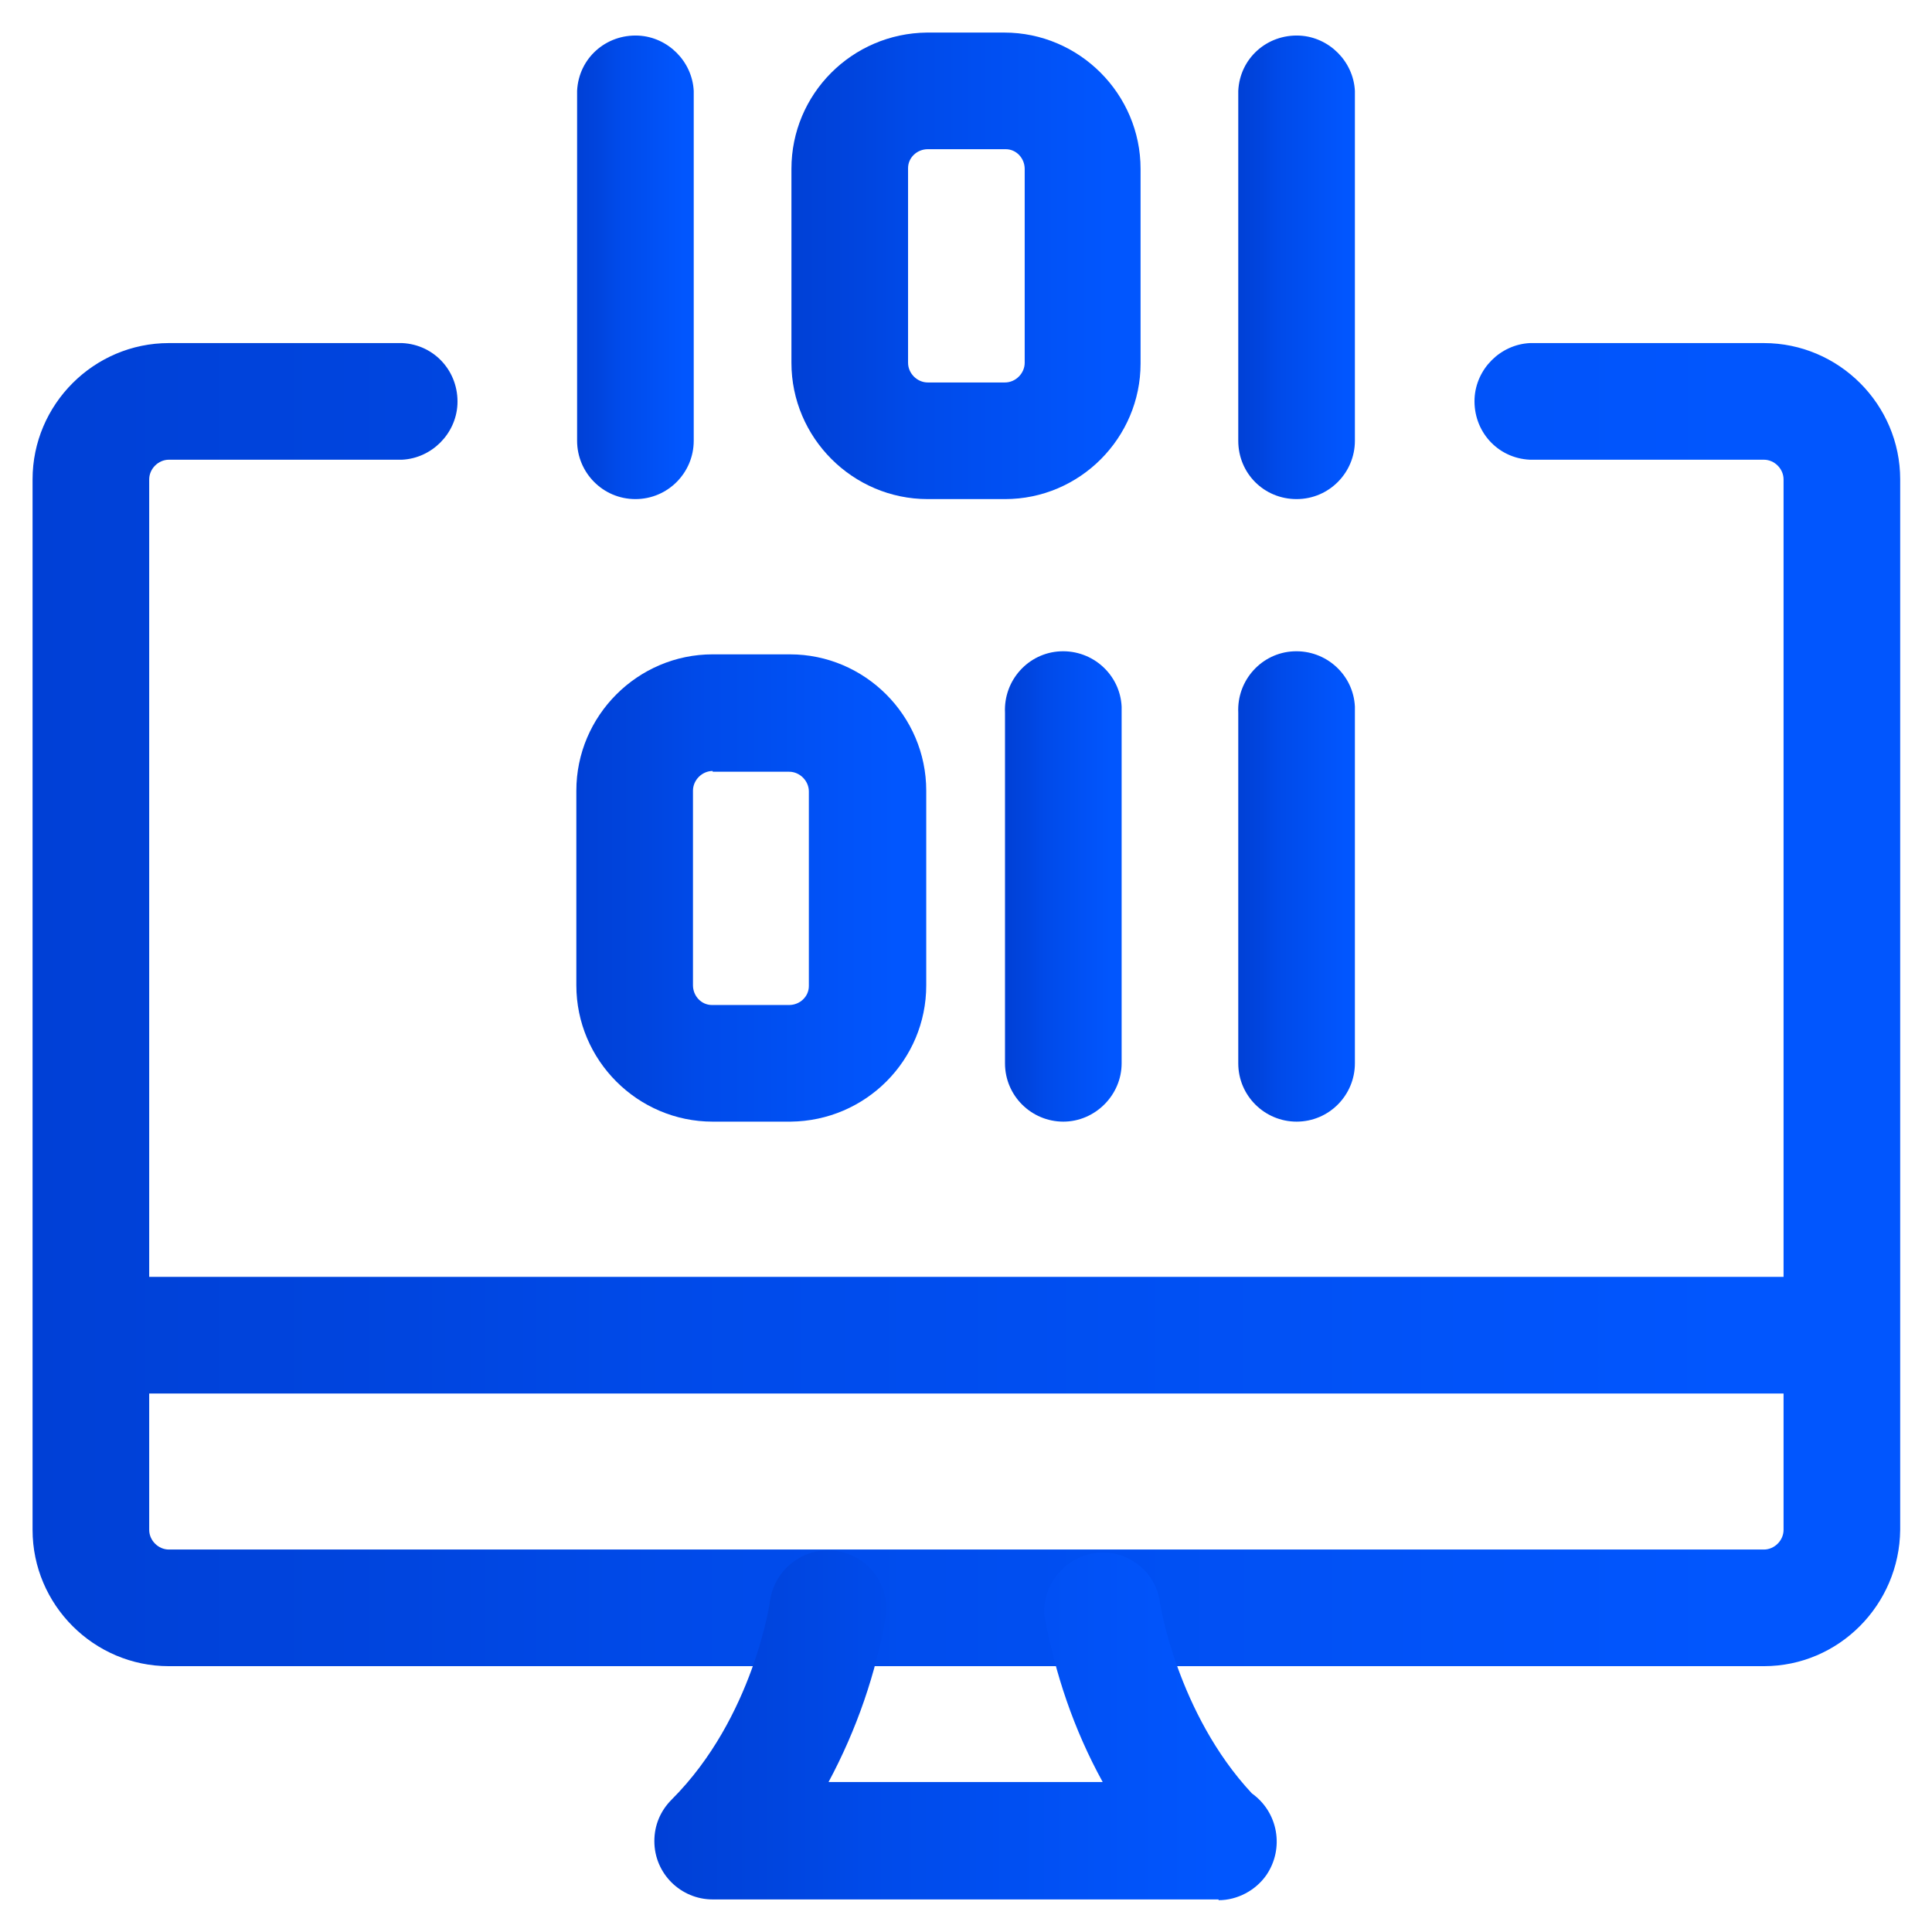
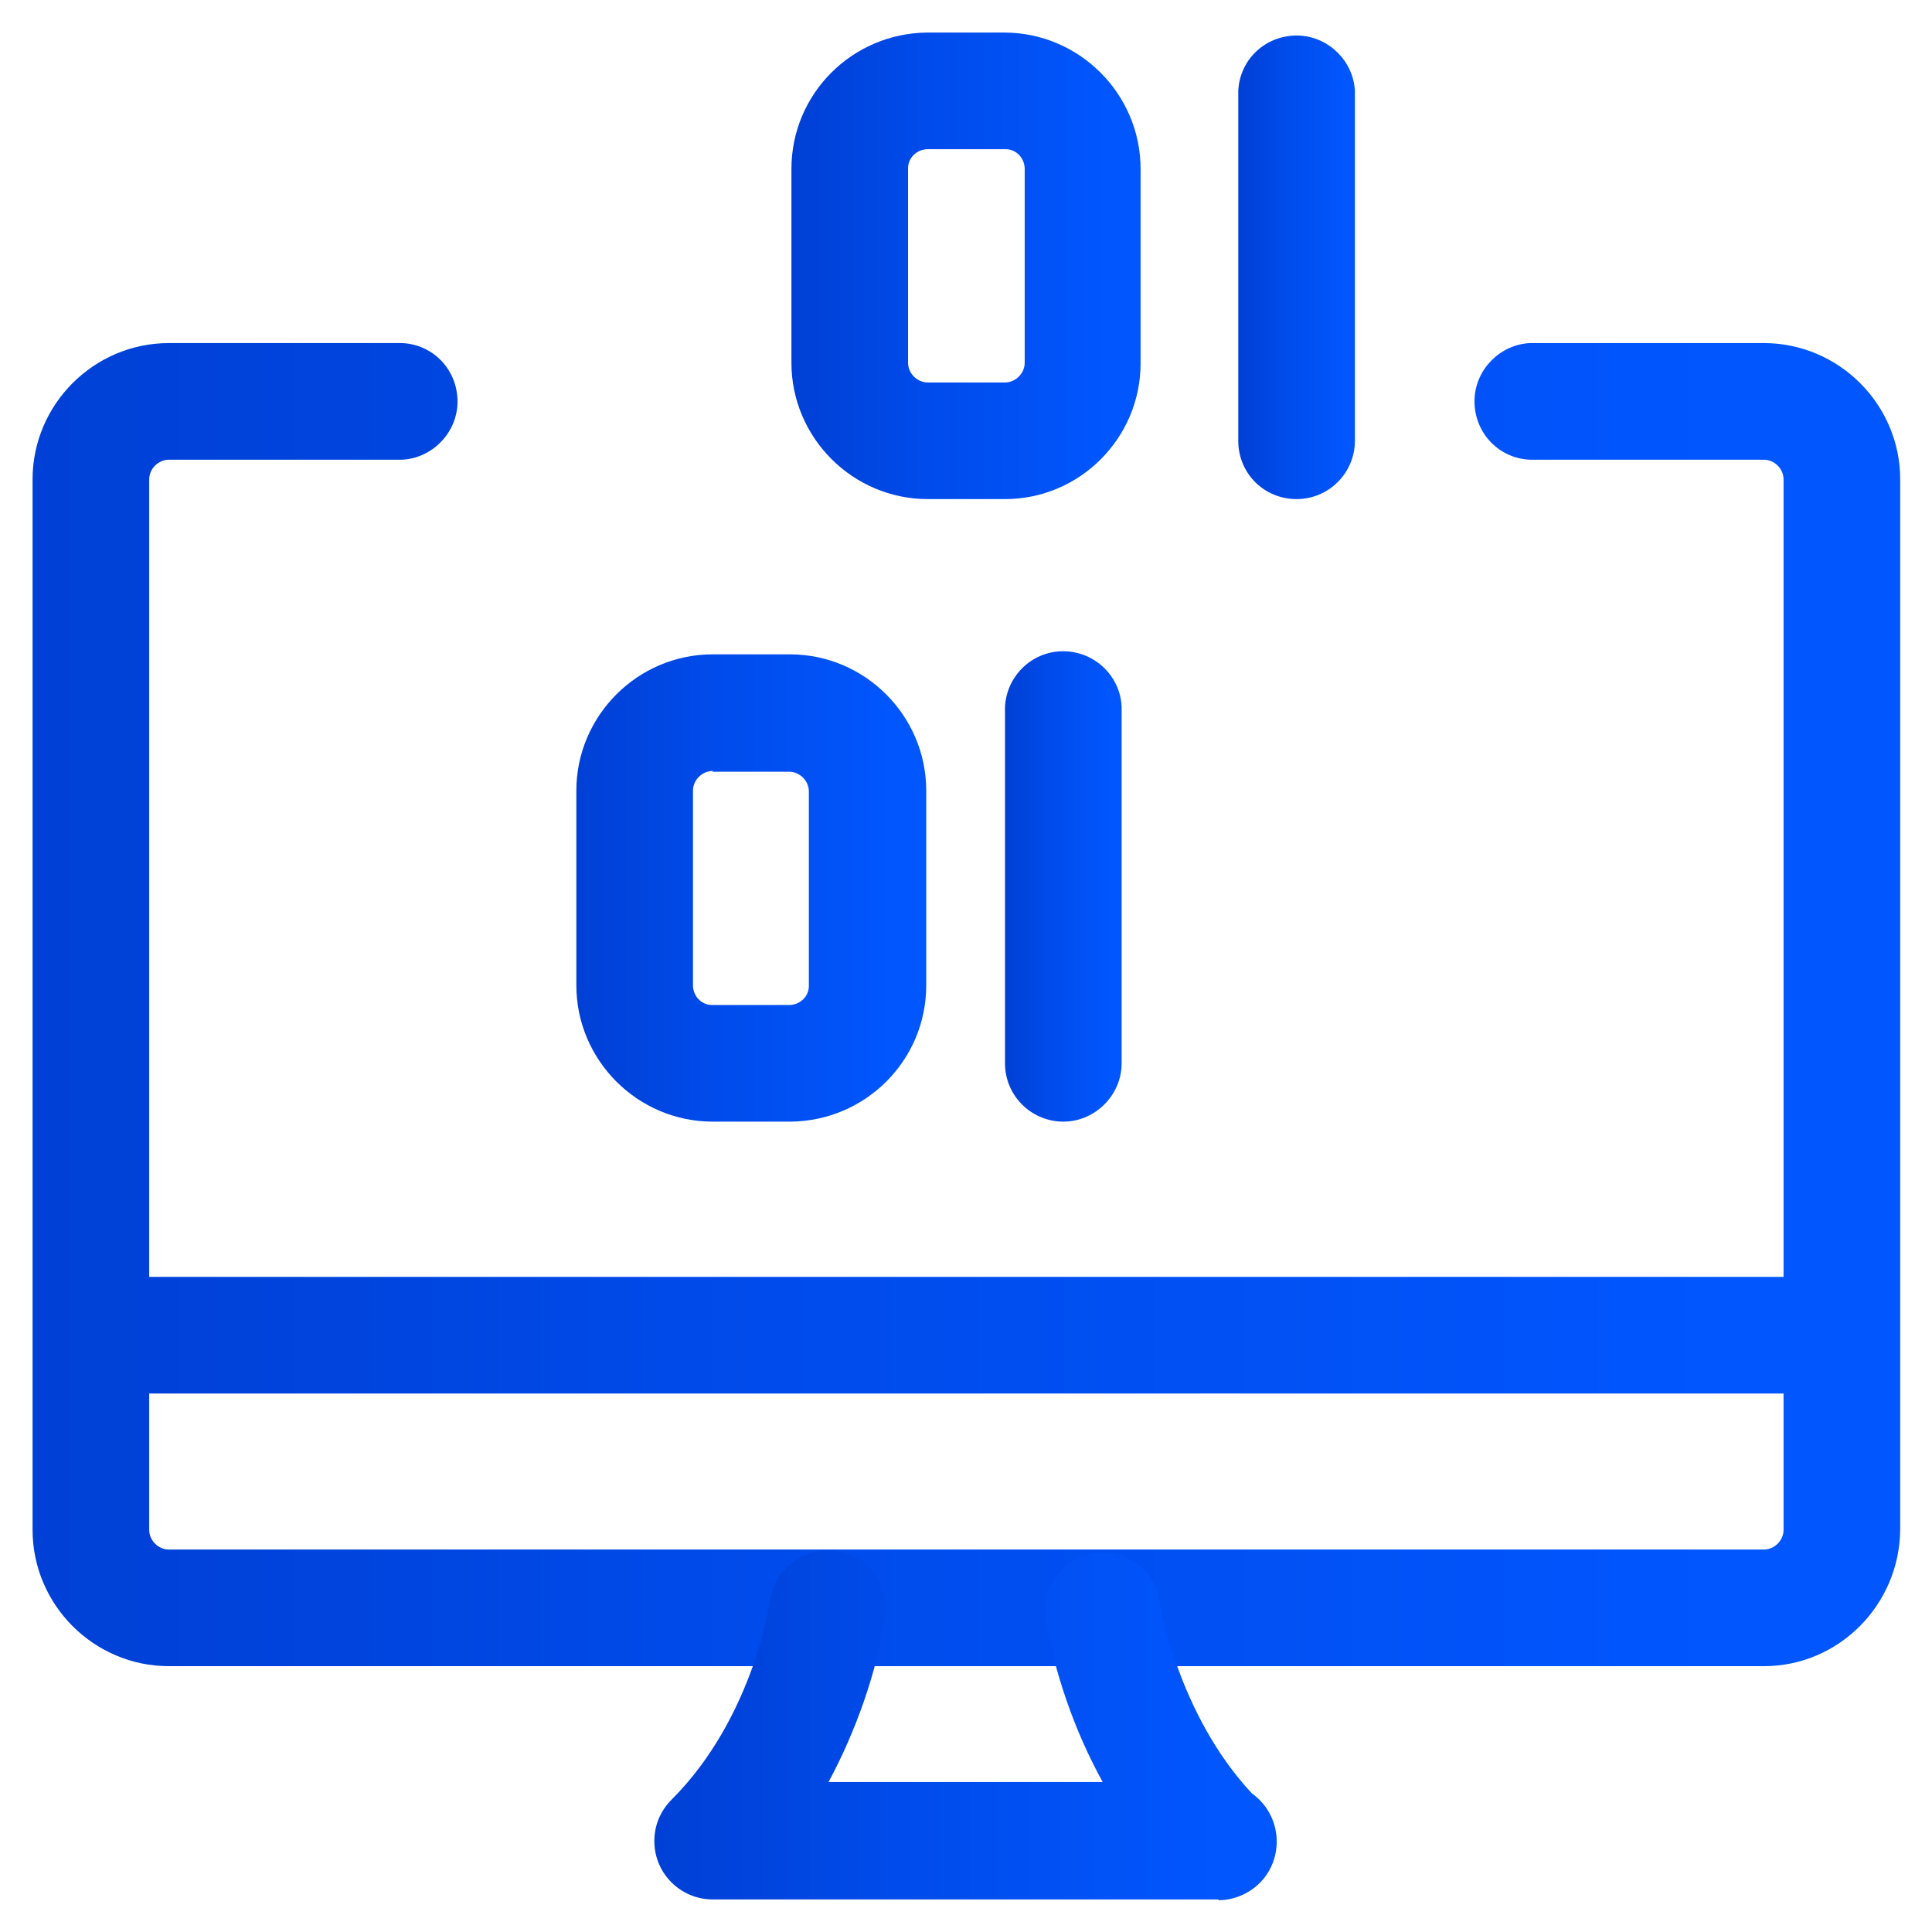
<svg xmlns="http://www.w3.org/2000/svg" version="1.1" id="Layer_1" x="0px" y="0px" viewBox="0 0 255.1 255.1" style="enable-background:new 0 0 255.1 255.1;" xml:space="preserve">
  <style type="text/css">
	.st0{fill:url(#SVGID_1_);}
	.st1{fill:url(#SVGID_2_);}
	.st2{fill:url(#SVGID_3_);}
	.st3{fill:url(#SVGID_4_);}
	.st4{fill:url(#SVGID_5_);}
	.st5{fill:url(#SVGID_6_);}
	.st6{fill:url(#SVGID_7_);}
	.st7{fill:url(#SVGID_8_);}
	.st8{fill:url(#SVGID_9_);}
</style>
  <g id="Layer_2_1_">
    <g id="Grid">
      <linearGradient id="SVGID_1_" gradientUnits="userSpaceOnUse" x1="76.189" y1="220.942" x2="91.599" y2="220.942" gradientTransform="matrix(1 0 0 -1 0 256.218)">
        <stop offset="0" style="stop-color:#0040D6" />
        <stop offset="0.2" style="stop-color:#0045DF" />
        <stop offset="0.34" style="stop-color:#004AE9" />
        <stop offset="0.91" style="stop-color:#0156FE" />
      </linearGradient>
-       <path class="st0" d="M83.9,65.9c-4.3,0-7.7-3.5-7.7-7.7V12c0.2-4.3,3.8-7.5,8.1-7.3c3.9,0.2,7.1,3.4,7.3,7.3v46.2    C91.6,62.4,88.2,65.9,83.9,65.9C83.9,65.9,83.9,65.9,83.9,65.9z" />
      <linearGradient id="SVGID_2_" gradientUnits="userSpaceOnUse" x1="163.501" y1="220.942" x2="178.911" y2="220.942" gradientTransform="matrix(1 0 0 -1 0 256.218)">
        <stop offset="0" style="stop-color:#0040D6" />
        <stop offset="0.2" style="stop-color:#0045DF" />
        <stop offset="0.34" style="stop-color:#004AE9" />
        <stop offset="0.91" style="stop-color:#0156FE" />
      </linearGradient>
      <path class="st1" d="M171.2,65.9c-4.3,0-7.7-3.4-7.7-7.7c0,0,0,0,0,0V12c0.2-4.3,3.8-7.5,8.1-7.3c3.9,0.2,7.1,3.4,7.3,7.3v46.2    C178.9,62.4,175.5,65.9,171.2,65.9C171.2,65.9,171.2,65.9,171.2,65.9z" />
      <linearGradient id="SVGID_3_" gradientUnits="userSpaceOnUse" x1="163.501" y1="139.2" x2="178.911" y2="139.2" gradientTransform="matrix(1 0 0 -1 0 256.218)">
        <stop offset="0" style="stop-color:#0040D6" />
        <stop offset="0.2" style="stop-color:#0045DF" />
        <stop offset="0.34" style="stop-color:#004AE9" />
        <stop offset="0.91" style="stop-color:#0156FE" />
      </linearGradient>
-       <path class="st2" d="M171.2,148.1c-4.2,0-7.7-3.4-7.7-7.7c0,0,0,0,0,0V94.1c-0.2-4.3,3.1-7.9,7.3-8.1c4.3-0.2,7.9,3.1,8.1,7.3    c0,0.3,0,0.5,0,0.8v46.3C178.9,144.6,175.5,148.1,171.2,148.1z" />
      <linearGradient id="SVGID_4_" gradientUnits="userSpaceOnUse" x1="132.673" y1="139.2" x2="148.082" y2="139.2" gradientTransform="matrix(1 0 0 -1 0 256.218)">
        <stop offset="0" style="stop-color:#0040D6" />
        <stop offset="0.2" style="stop-color:#0045DF" />
        <stop offset="0.34" style="stop-color:#004AE9" />
        <stop offset="0.91" style="stop-color:#0156FE" />
      </linearGradient>
      <path class="st3" d="M140.4,148.1c-4.2,0-7.7-3.4-7.7-7.7c0,0,0,0,0,0V94.1c-0.2-4.3,3.1-7.9,7.3-8.1c4.3-0.2,7.9,3.1,8.1,7.3    c0,0.3,0,0.5,0,0.8v46.3C148.1,144.6,144.6,148.1,140.4,148.1L140.4,148.1z" />
      <linearGradient id="SVGID_5_" gradientUnits="userSpaceOnUse" x1="104.436" y1="221.13" x2="150.664" y2="221.13" gradientTransform="matrix(1 0 0 -1 0 256.218)">
        <stop offset="0" style="stop-color:#0040D6" />
        <stop offset="0.2" style="stop-color:#0045DF" />
        <stop offset="0.34" style="stop-color:#004AE9" />
        <stop offset="0.91" style="stop-color:#0156FE" />
      </linearGradient>
      <path class="st4" d="M132.7,65.9h-10.2c-9.9,0-18-8.1-18-18V22.3c0-9.9,8-17.9,17.9-18h10.2c9.9,0,18,8.1,18,18v25.7    C150.6,57.8,142.6,65.9,132.7,65.9z M122.5,19.7c-1.4,0-2.6,1.1-2.6,2.5c0,0,0,0,0,0v25.7c0,1.4,1.2,2.6,2.6,2.6h10.2    c1.4,0,2.6-1.2,2.6-2.6V22.3c0-1.4-1.1-2.6-2.5-2.6c0,0,0,0,0,0L122.5,19.7z" />
      <linearGradient id="SVGID_6_" gradientUnits="userSpaceOnUse" x1="76.189" y1="138.961" x2="122.417" y2="138.961" gradientTransform="matrix(1 0 0 -1 0 256.218)">
        <stop offset="0" style="stop-color:#0040D6" />
        <stop offset="0.2" style="stop-color:#0045DF" />
        <stop offset="0.34" style="stop-color:#004AE9" />
        <stop offset="0.91" style="stop-color:#0156FE" />
      </linearGradient>
      <path class="st5" d="M104.4,148.1H94.1c-9.9,0-18-8.1-18-18v-25.7c0-9.9,8.1-18,18-18h10.2c9.9,0,18,8.1,18,18v25.7    C122.3,140,114.3,148,104.4,148.1z M94.1,101.8c-1.4,0-2.6,1.2-2.6,2.6v25.7c0,1.4,1.1,2.6,2.5,2.6c0,0,0,0,0,0h10.2    c1.4,0,2.6-1.1,2.6-2.5c0,0,0,0,0,0v-25.7c0-1.4-1.2-2.6-2.6-2.6H94.1z" />
      <linearGradient id="SVGID_7_" gradientUnits="userSpaceOnUse" x1="4.287" y1="123.552" x2="250.854" y2="123.552" gradientTransform="matrix(1 0 0 -1 0 256.218)">
        <stop offset="0" style="stop-color:#0040D6" />
        <stop offset="0.2" style="stop-color:#0045DF" />
        <stop offset="0.34" style="stop-color:#004AE9" />
        <stop offset="0.91" style="stop-color:#0156FE" />
      </linearGradient>
      <path class="st6" d="M232.9,220H22.3c-9.9,0-18-8.1-18-18V63.3c0-9.9,8.1-18,18-18h30.8c4.3,0.2,7.5,3.8,7.3,8.1    c-0.2,3.9-3.4,7.1-7.3,7.3H22.3c-1.4,0-2.6,1.2-2.6,2.6V202c0,1.4,1.2,2.6,2.6,2.6h210.6c1.4,0,2.6-1.2,2.6-2.6V63.3    c0-1.4-1.2-2.6-2.6-2.6H202c-4.3-0.2-7.5-3.8-7.3-8.1c0.2-3.9,3.4-7.1,7.3-7.3h30.9c9.9,0,18,8.1,18,18V202    C250.8,211.9,242.8,220,232.9,220z" />
      <linearGradient id="SVGID_8_" gradientUnits="userSpaceOnUse" x1="4.287" y1="79.886" x2="250.813" y2="79.886" gradientTransform="matrix(1 0 0 -1 0 256.218)">
        <stop offset="0" style="stop-color:#0040D6" />
        <stop offset="0.2" style="stop-color:#0045DF" />
        <stop offset="0.34" style="stop-color:#004AE9" />
        <stop offset="0.91" style="stop-color:#0156FE" />
      </linearGradient>
      <path class="st7" d="M243.1,184H12c-4.3-0.2-7.5-3.8-7.3-8.1c0.2-3.9,3.4-7.1,7.3-7.3h231.1c4.3,0.2,7.5,3.8,7.3,8.1    C250.2,180.7,247,183.8,243.1,184z" />
      <linearGradient id="SVGID_9_" gradientUnits="userSpaceOnUse" x1="86.476" y1="28.378" x2="168.644" y2="28.378" gradientTransform="matrix(1 0 0 -1 0 256.218)">
        <stop offset="0" style="stop-color:#0040D6" />
        <stop offset="0.2" style="stop-color:#0045DF" />
        <stop offset="0.34" style="stop-color:#004AE9" />
        <stop offset="0.91" style="stop-color:#0156FE" />
      </linearGradient>
      <path class="st8" d="M160.9,250.8H94.1c-4.2,0-7.7-3.4-7.7-7.7c0-2.1,0.8-4,2.3-5.5c10.8-10.8,13-26.2,13-26.4    c0.7-4.2,4.7-7.1,8.9-6.4c4,0.7,6.8,4.3,6.4,8.4c-1.3,7.7-3.9,15.2-7.6,22.1h36.2c-3.8-6.9-6.3-14.3-7.7-22    c-0.3-4.2,2.9-7.9,7.1-8.3c3.9-0.3,7.4,2.4,8.1,6.2c0,0.5,2.4,15.1,12.2,25.6c3.5,2.5,4.3,7.3,1.9,10.8c-1.4,2-3.8,3.3-6.3,3.3    L160.9,250.8z" />
    </g>
  </g>
</svg>